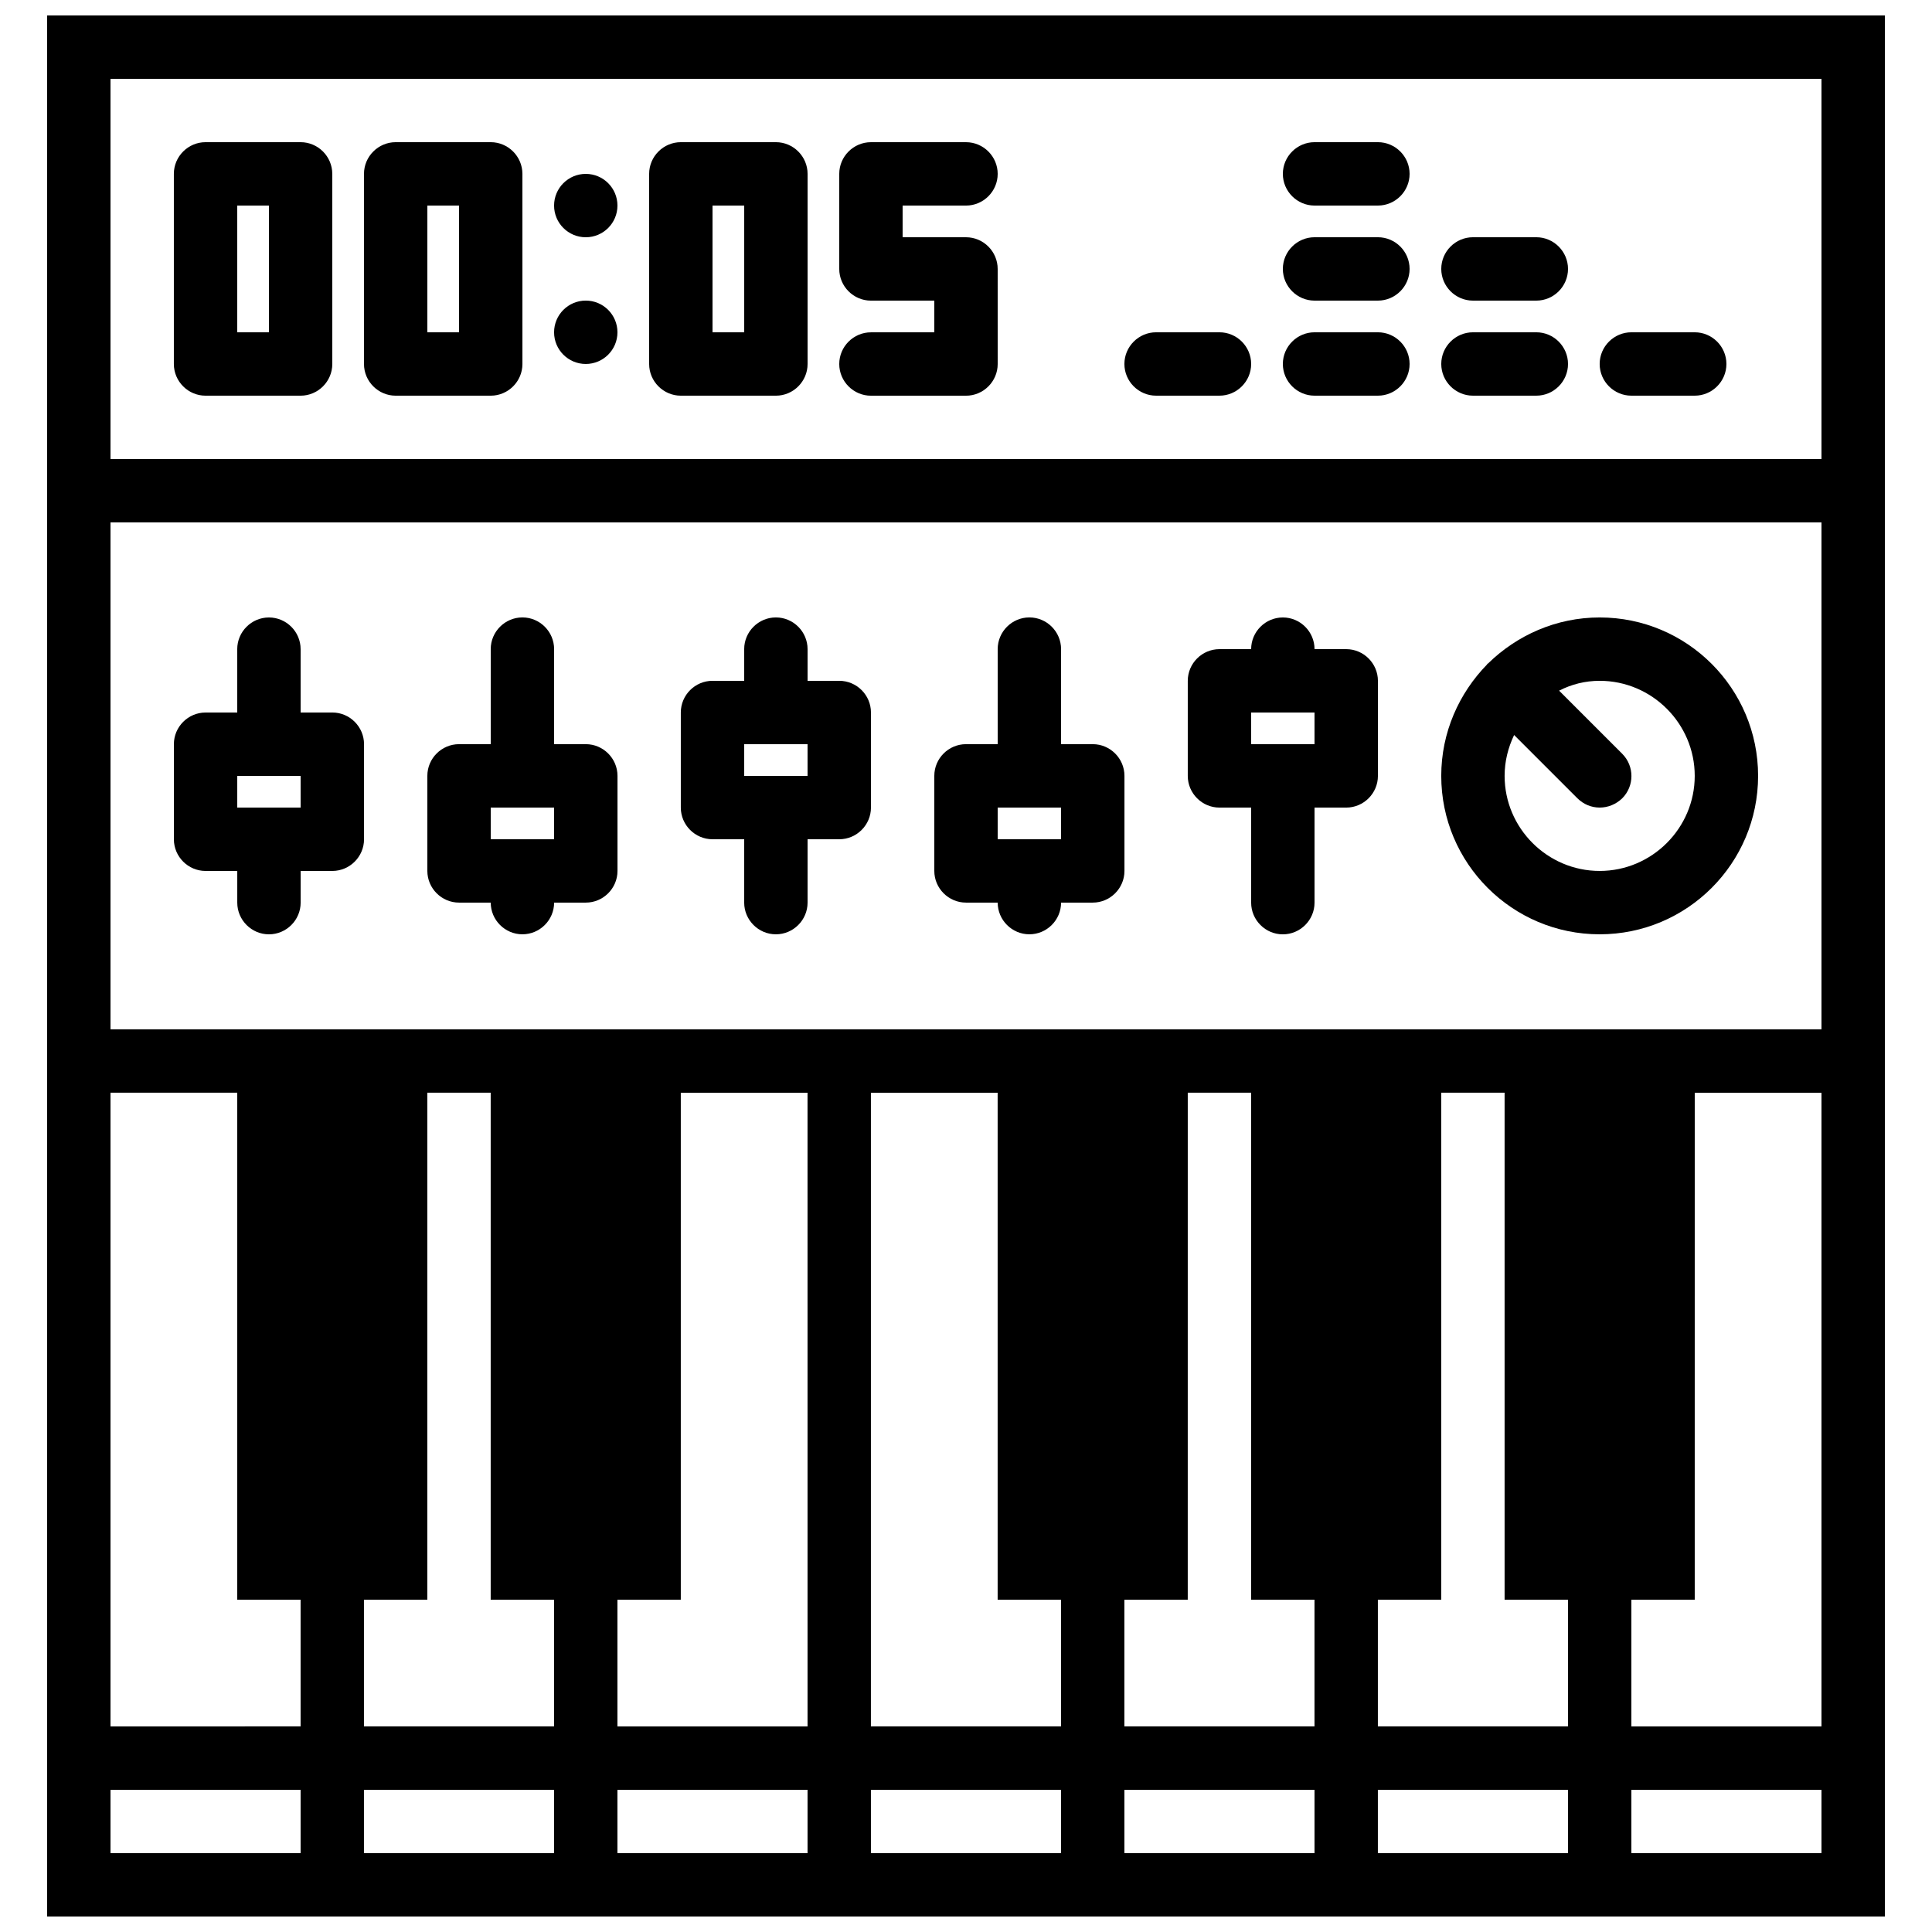
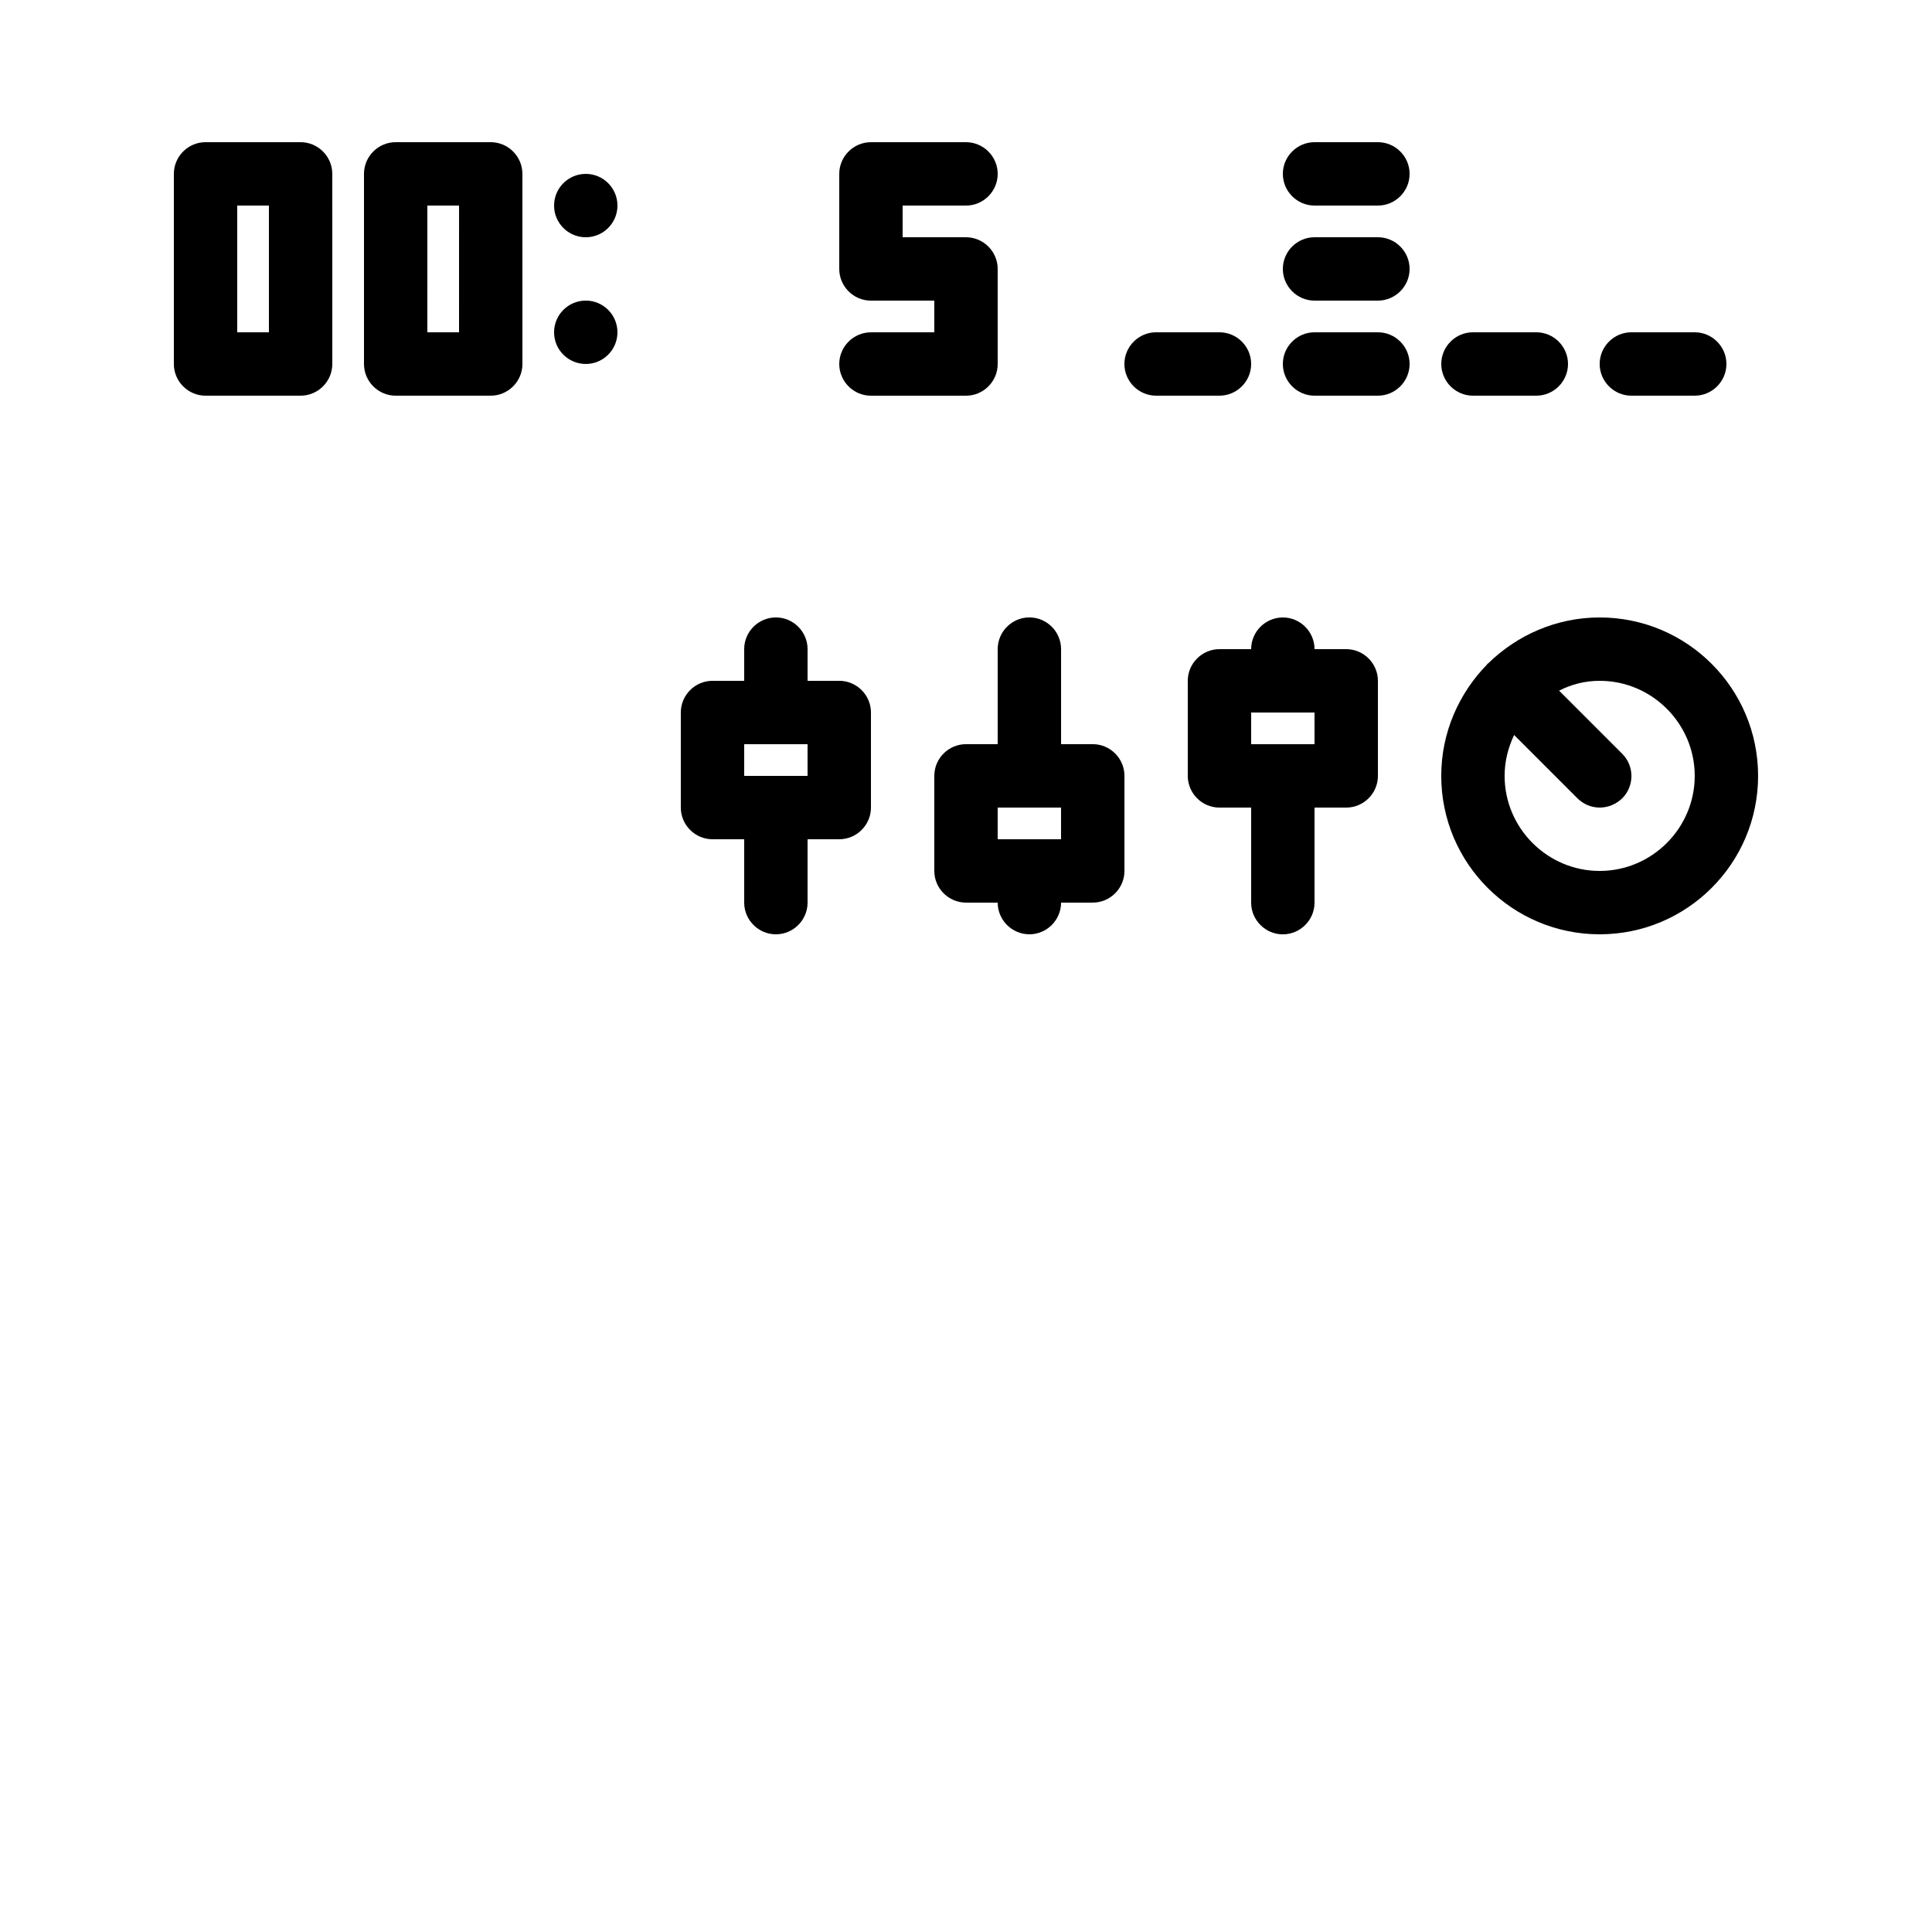
<svg xmlns="http://www.w3.org/2000/svg" width="800px" height="800px" version="1.1" viewBox="144 144 512 512">
  <defs>
    <clipPath id="a">
-       <path d="m156 148.09h488v503.81h-488z" />
-     </clipPath>
+       </clipPath>
  </defs>
  <g clip-path="url(#a)">
-     <path d="m156.49 148.09v503.8h487.02v-503.8zm16.793 285.49h33.586v134.35h16.793v33.586l-50.379 0.004zm386.25 134.35v33.586h-50.383v-33.586h16.793v-134.35h16.793v134.35zm0 67.176h-50.383v-16.793h50.383zm-268.7-16.793v16.793h-50.383v-16.793zm16.793 0h50.383v16.793h-50.383zm67.176 0h50.383v16.793h-50.383zm67.176 0h50.383v16.793h-50.383zm50.379-50.383v33.586h-50.383v-33.586h16.793l0.004-134.35h16.793v134.35zm-67.176 0v33.586h-50.383l0.004-167.93h33.586v134.35zm-67.172 33.59h-50.383v-33.586h16.793v-134.35h33.586zm-67.176-33.59v33.586h-50.383v-33.586h16.793l0.004-134.35h16.793v134.35zm-117.55 50.383h50.383v16.793h-50.383zm453.43 16.793h-50.383v-16.793h50.383zm0-33.586h-50.383v-33.586h16.793l0.004-134.35h33.586zm0-184.73h-453.43v-134.35h453.43zm-453.43-151.14v-100.76h453.43v100.76z" />
+     <path d="m156.49 148.09v503.8h487.02v-503.8zm16.793 285.49h33.586v134.35h16.793v33.586l-50.379 0.004zm386.25 134.35v33.586h-50.383v-33.586h16.793v-134.35h16.793v134.35zm0 67.176h-50.383v-16.793h50.383zm-268.7-16.793v16.793h-50.383v-16.793zm16.793 0h50.383v16.793h-50.383zm67.176 0h50.383v16.793h-50.383zm67.176 0h50.383v16.793h-50.383zm50.379-50.383v33.586h-50.383v-33.586h16.793l0.004-134.35h16.793v134.35zm-67.176 0v33.586h-50.383l0.004-167.93h33.586v134.35zm-67.172 33.59h-50.383v-33.586h16.793v-134.35h33.586zm-67.176-33.59v33.586h-50.383v-33.586h16.793l0.004-134.35h16.793v134.35zm-117.55 50.383h50.383v16.793h-50.383zm453.43 16.793h-50.383v-16.793h50.383zm0-33.586h-50.383v-33.586l0.004-134.35h33.586zm0-184.73h-453.43v-134.35h453.43zm-453.43-151.14v-100.76h453.43v100.76z" />
  </g>
  <path d="m567.93 391.6c23.176 0 41.984-18.809 41.984-41.984 0-23.176-18.809-41.984-41.984-41.984-11.504 0-21.914 4.703-29.559 12.176-0.082 0.082-0.082 0.082-0.168 0.082-0.082 0.082-0.082 0.082-0.082 0.168-7.473 7.644-12.176 18.055-12.176 29.559 0 23.176 18.812 41.984 41.984 41.984zm25.191-41.984c0 13.855-11.336 25.191-25.191 25.191-13.855 0-25.191-11.336-25.191-25.191 0-3.863 0.922-7.473 2.519-10.832l16.711 16.711c1.68 1.68 3.777 2.519 5.961 2.519s4.281-0.84 5.961-2.434c3.273-3.273 3.273-8.566 0-11.84l-16.711-16.711c3.277-1.68 6.891-2.606 10.75-2.606 13.855 0 25.191 11.336 25.191 25.191z" />
-   <path d="m198.48 374.81h8.398v8.398c0 4.617 3.777 8.398 8.398 8.398 4.617 0 8.398-3.777 8.398-8.398v-8.398h8.398c4.617 0 8.398-3.777 8.398-8.398v-25.191c0-4.617-3.777-8.398-8.398-8.398l-8.406 0.004v-16.793c0-4.617-3.777-8.398-8.398-8.398-4.617 0-8.398 3.777-8.398 8.398v16.793h-8.391c-4.617 0-8.398 3.777-8.398 8.398v25.191c0 4.617 3.777 8.395 8.398 8.395zm8.395-25.191h16.793v8.398h-16.793z" />
-   <path d="m265.65 383.2h8.398c0 4.617 3.777 8.398 8.398 8.398 4.617 0 8.398-3.777 8.398-8.398h8.398c4.617 0 8.398-3.777 8.398-8.398v-25.191c0-4.617-3.777-8.398-8.398-8.398h-8.398v-25.191c0-4.617-3.777-8.398-8.398-8.398-4.617 0-8.398 3.777-8.398 8.398v25.191h-8.398c-4.617 0-8.398 3.777-8.398 8.398v25.191c0.004 4.621 3.781 8.398 8.398 8.398zm8.398-25.188h16.793v8.398h-16.793z" />
  <path d="m332.82 366.41h8.398v16.793c0 4.617 3.777 8.398 8.398 8.398 4.617 0 8.398-3.777 8.398-8.398v-16.793h8.398c4.617 0 8.398-3.777 8.398-8.398v-25.191c0-4.617-3.777-8.398-8.398-8.398h-8.398v-8.398c0-4.617-3.777-8.398-8.398-8.398-4.617 0-8.398 3.777-8.398 8.398v8.398h-8.398c-4.617 0-8.398 3.777-8.398 8.398v25.191c0 4.621 3.781 8.398 8.398 8.398zm8.398-25.188h16.793v8.398h-16.793z" />
  <path d="m400 383.2h8.398c0 4.617 3.777 8.398 8.398 8.398 4.617 0 8.398-3.777 8.398-8.398h8.398c4.617 0 8.398-3.777 8.398-8.398v-25.191c0-4.617-3.777-8.398-8.398-8.398h-8.398v-25.191c0-4.617-3.777-8.398-8.398-8.398-4.617 0-8.398 3.777-8.398 8.398v25.191h-8.398c-4.617 0-8.398 3.777-8.398 8.398v25.191c0 4.621 3.777 8.398 8.398 8.398zm8.395-25.188h16.793v8.398h-16.793z" />
  <path d="m467.17 358.02h8.398v25.191c0 4.617 3.777 8.398 8.398 8.398 4.617 0 8.398-3.777 8.398-8.398v-25.191h8.398c4.617 0 8.398-3.777 8.398-8.398v-25.191c0-4.617-3.777-8.398-8.398-8.398h-8.398c0-4.617-3.777-8.398-8.398-8.398-4.617 0-8.398 3.777-8.398 8.398h-8.398c-4.617 0-8.398 3.777-8.398 8.398v25.191c0.004 4.617 3.781 8.398 8.398 8.398zm8.398-25.191h16.793v8.398h-16.793z" />
  <path d="m223.66 181.68h-25.188c-4.621 0-8.398 3.781-8.398 8.398v50.383c0 4.617 3.777 8.398 8.398 8.398h25.191c4.617 0 8.398-3.777 8.398-8.398l-0.004-50.383c0-4.617-3.777-8.398-8.398-8.398zm-8.395 50.383h-8.398v-33.586h8.398z" />
  <path d="m274.05 181.68h-25.191c-4.617 0-8.398 3.777-8.398 8.398v50.383c0 4.617 3.777 8.398 8.398 8.398h25.191c4.617 0 8.398-3.777 8.398-8.398l-0.004-50.383c0-4.617-3.777-8.398-8.395-8.398zm-8.398 50.383h-8.398l0.004-33.586h8.398z" />
-   <path d="m349.62 181.68h-25.191c-4.617 0-8.398 3.777-8.398 8.398v50.383c0 4.617 3.777 8.398 8.398 8.398h25.191c4.617 0 8.398-3.777 8.398-8.398v-50.383c0-4.617-3.781-8.398-8.398-8.398zm-8.395 50.383h-8.398v-33.586h8.398z" />
  <path d="m400 198.48c4.617 0 8.398-3.777 8.398-8.398 0-4.617-3.777-8.398-8.398-8.398h-25.191c-4.617 0-8.398 3.777-8.398 8.398v25.191c0 4.617 3.777 8.398 8.398 8.398h16.793v8.398h-16.793c-4.617 0-8.398 3.777-8.398 8.398 0 4.617 3.777 8.398 8.398 8.398h25.191c4.617 0 8.398-3.777 8.398-8.398l-0.004-25.195c0-4.617-3.777-8.398-8.398-8.398h-16.793v-8.395z" />
  <path d="m307.63 198.48c0 4.637-3.758 8.395-8.395 8.395-4.641 0-8.398-3.758-8.398-8.395 0-4.641 3.758-8.398 8.398-8.398 4.637 0 8.395 3.758 8.395 8.398" />
  <path d="m307.63 232.06c0 4.637-3.758 8.395-8.395 8.395-4.641 0-8.398-3.758-8.398-8.395s3.758-8.398 8.398-8.398c4.637 0 8.395 3.762 8.395 8.398" />
  <path d="m467.17 232.06h-16.793c-4.617 0-8.398 3.777-8.398 8.398 0 4.617 3.777 8.398 8.398 8.398h16.793c4.617 0 8.398-3.777 8.398-8.398 0-4.621-3.777-8.398-8.398-8.398z" />
  <path d="m509.16 232.06h-16.793c-4.617 0-8.398 3.777-8.398 8.398 0 4.617 3.777 8.398 8.398 8.398h16.793c4.617 0 8.398-3.777 8.398-8.398 0-4.621-3.777-8.398-8.398-8.398z" />
  <path d="m509.16 206.87h-16.793c-4.617 0-8.398 3.777-8.398 8.398 0 4.617 3.777 8.398 8.398 8.398h16.793c4.617 0 8.398-3.777 8.398-8.398 0-4.621-3.777-8.398-8.398-8.398z" />
  <path d="m509.16 181.68h-16.793c-4.617 0-8.398 3.777-8.398 8.398 0 4.617 3.777 8.398 8.398 8.398h16.793c4.617 0 8.398-3.777 8.398-8.398 0-4.617-3.777-8.398-8.398-8.398z" />
  <path d="m551.14 232.06h-16.793c-4.617 0-8.398 3.777-8.398 8.398 0 4.617 3.777 8.398 8.398 8.398h16.793c4.617 0 8.398-3.777 8.398-8.398 0-4.621-3.781-8.398-8.398-8.398z" />
-   <path d="m551.14 206.87h-16.793c-4.617 0-8.398 3.777-8.398 8.398 0 4.617 3.777 8.398 8.398 8.398h16.793c4.617 0 8.398-3.777 8.398-8.398 0-4.621-3.781-8.398-8.398-8.398z" />
  <path d="m593.12 232.06h-16.793c-4.617 0-8.398 3.777-8.398 8.398 0 4.617 3.777 8.398 8.398 8.398h16.793c4.617 0 8.398-3.777 8.398-8.398 0-4.621-3.781-8.398-8.398-8.398z" />
</svg>